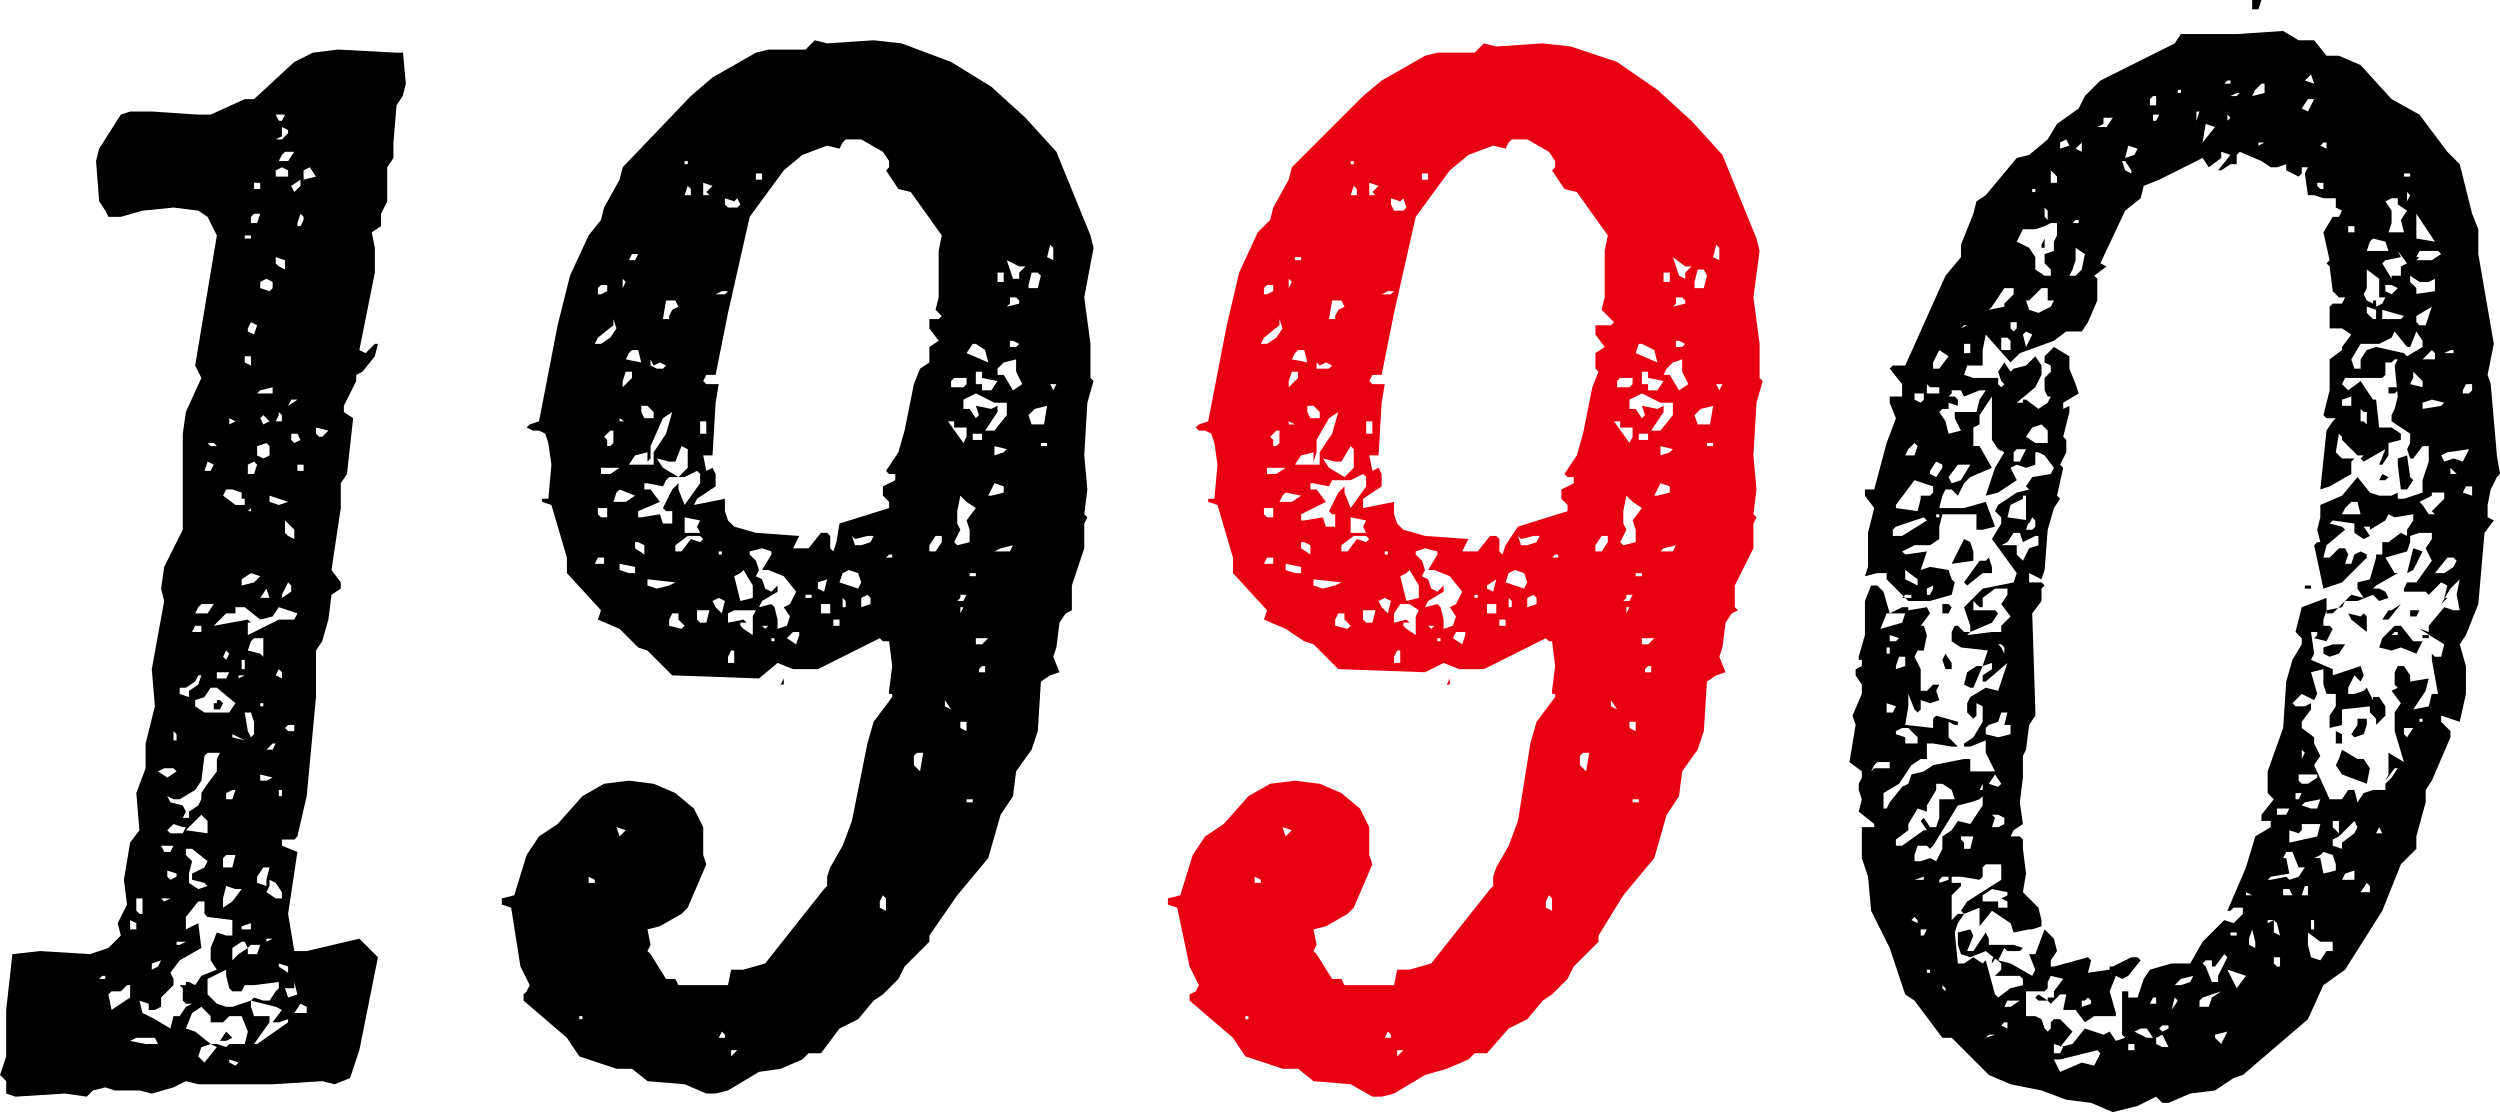
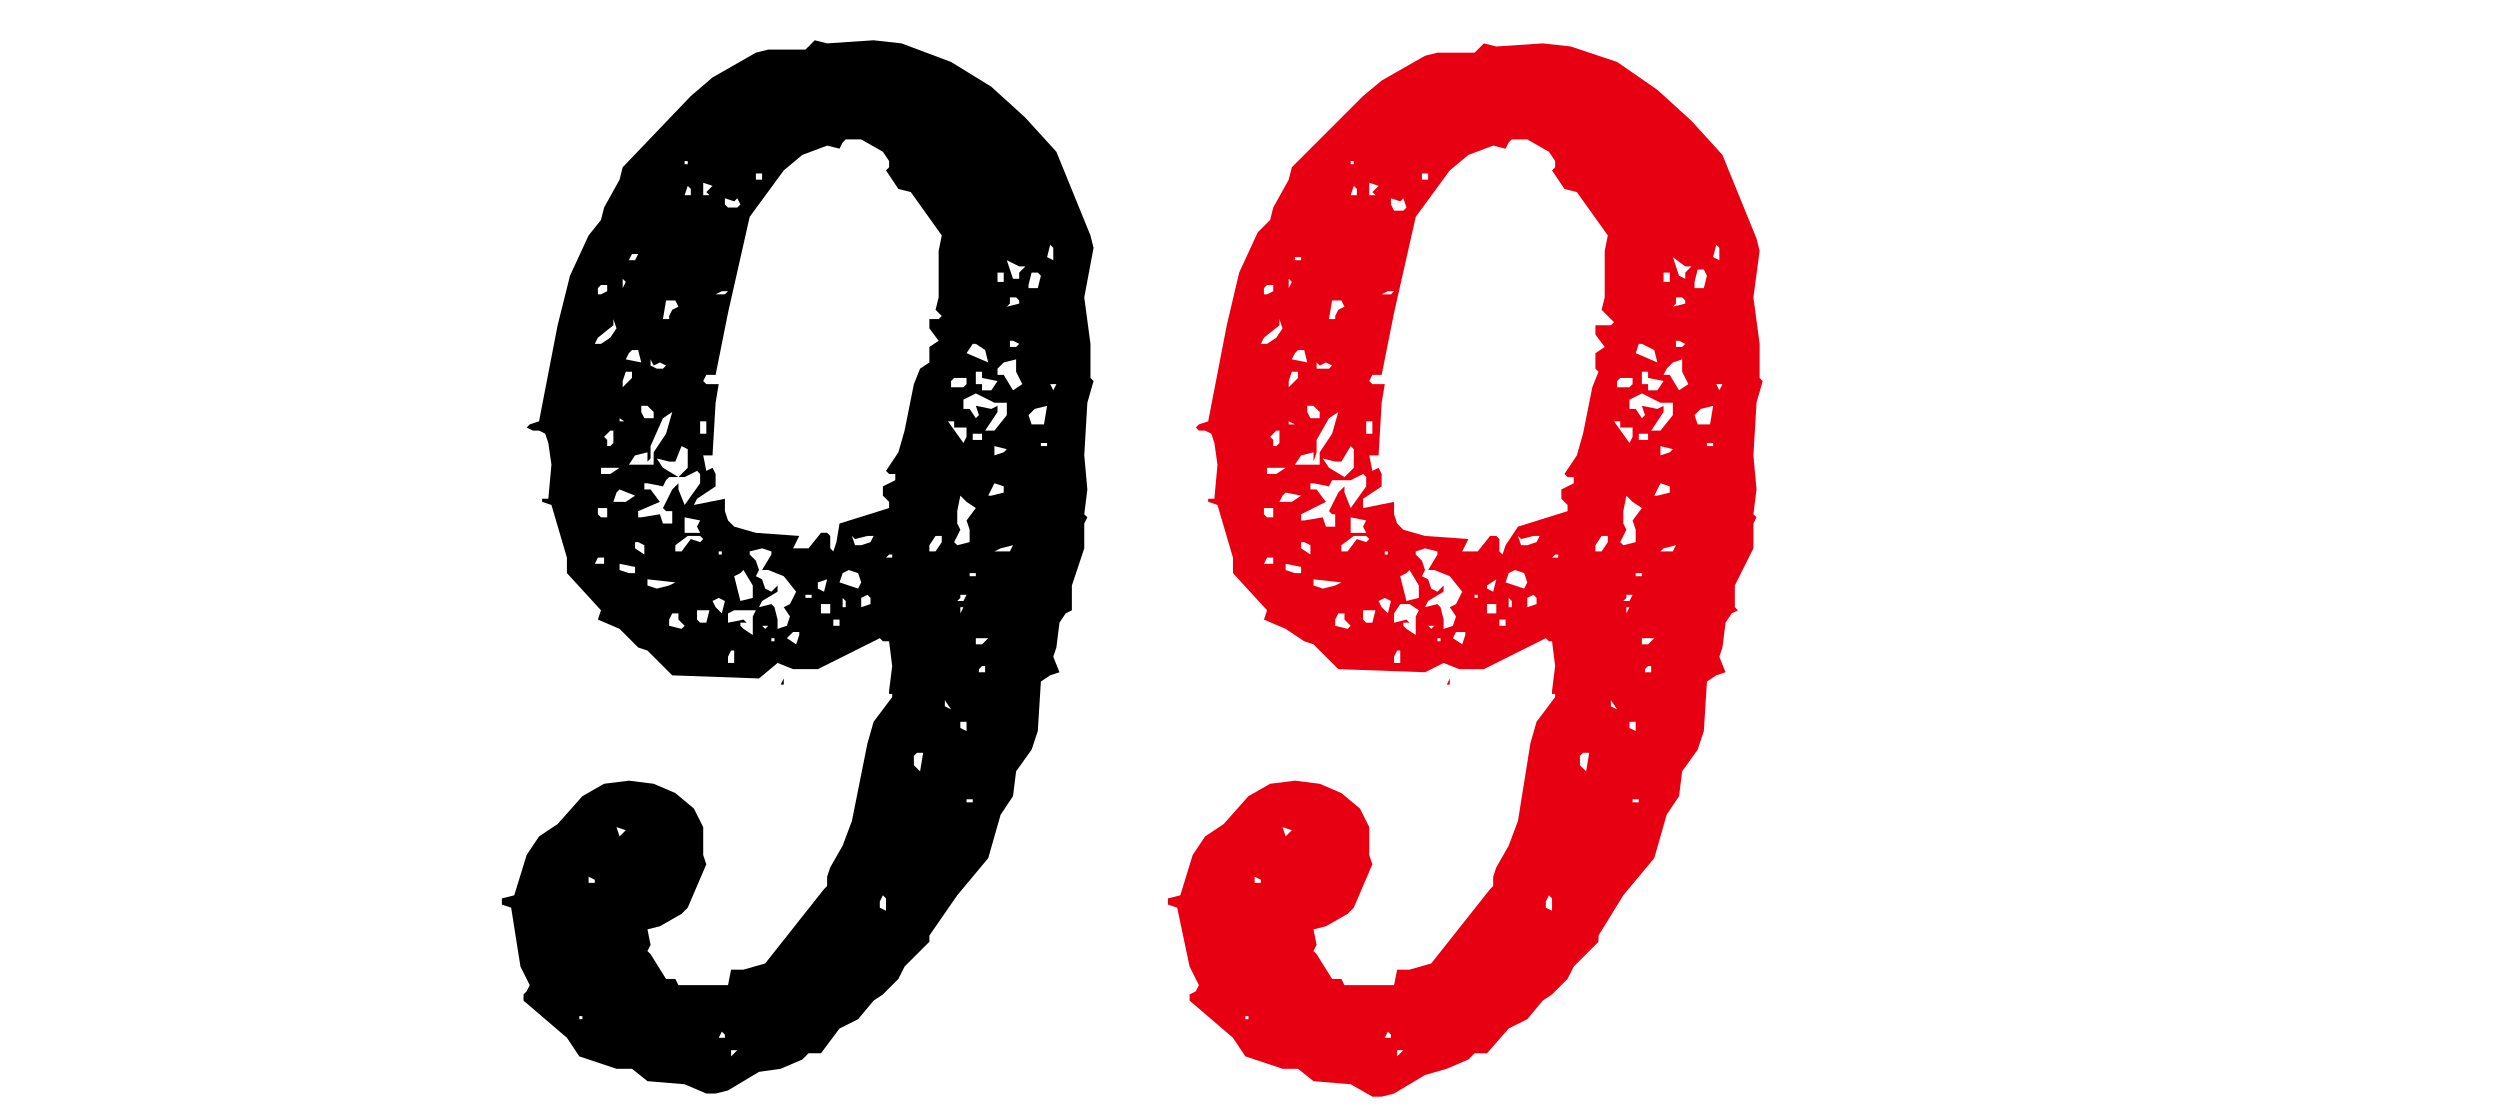
<svg xmlns="http://www.w3.org/2000/svg" version="1.1" id="レイヤー_1" x="0px" y="0px" width="80.7px" height="35.9px" viewBox="0 0 80.7 35.9" style="enable-background:new 0 0 80.7 35.9;" xml:space="preserve">
  <style type="text/css">
	.st0{fill:#E60012;}
</style>
  <g>
-     <path d="M13,1.6l0.1,1.1L13,3.1l-0.2,0.3l-0.1,1.2l0,0.5l-0.2,0.3l0,1.1l-0.2,0.4v0.4L12,7.5L12.1,8v0.8l-0.5,2.5l0.2,0.1l0.3-0.3   l0.1,0l-0.1,0.4L11.7,12l-0.2,0.1v0.2l-0.4,0.8l0,0.2l0.3,0.2l-0.2,1.8L11,15.6l0,0.8l-0.3,2l0.3,0.4v0.2l-0.3,0.2l-0.1,0.8   l-0.2,0.7l-0.2,0.3v1.5l-0.3,3.2L9.6,27l-0.1,0.1l-0.4,0l0,0.2l0.5,0.2l-0.3,2l0.2,1.2l0.4,0l1.7-0.4l0.6,0.6l-0.6,3l-0.3,0.9   l-0.5,0.2l-0.4-0.1l-1.6,0.1l-0.7,0L7.6,35H6.4L6,34.9l-0.4,0.2l-0.7,0.2l-0.4-0.1H3.7l-0.3-0.1L3,35.2l-0.2,0.2l-0.7-0.1l-1.6,0.1   l-0.3-0.1l0-0.4L0,34.7l0.2-0.6v-1.5l0.2-1.8l0.9-0.1l1.6,0.1l0.6-0.2l0.4-0.4l-0.1-0.4l0.3-0.6L4,28.4l0.2-1.2l0.3-0.4l-0.1-1.2   l0.3-0.8L4.7,24l0.3-1.2l-0.1-1.2l0.4-2.2l-0.1-0.4l0.1-0.7l0.6-1.2v-3.1L6,13.3l0.5-1.1l-0.2-0.4l0.5-3L7,7.6L6.7,7L6.4,6.8   L5.6,6.7l-1,0.1L3.9,7l-0.4,0L3.4,6.8L3.2,6.5L3.1,5.2l0.1-0.4l0.7-1.1l0.3-0.1l0.7,0l1.5,0.1l0.4,0l1.1-0.5l0.3,0l1.3-1.2l0.6-0.3   l0.8-0.1l1.9,0.1H13z M3.2,31.6h0.2l0-0.1H3.3L3.2,31.6z M3.6,32l-0.1,0.1l0.1,0.5l0.6-0.4l0-0.4l-0.1,0L3.9,32H3.8L3.6,32z    M4.2,33.6l0.5,0.1l0.4,0l-0.1-0.2l-0.6,0L4.2,33.6z M4.4,30v-0.2l-0.2-0.1l0,0.3L4.4,30z M4.6,29.5l0-0.3L4.6,29l-0.2,0l0,0.4   l0.1,0.1H4.6z M6,30l0.4-0.2l0.1,0.8l-0.7,0.4l-0.3,0.4l0.1,0.2v0.2l-0.4,0.4v0.3l-0.2,0.1H4.8l0-0.2l-0.3-0.1l0.1,0.4L5,32.9   l0.5,0.3l0.1-0.4l0.2,0L6,32.5l0.2-0.1H6l-0.1-0.1l0-0.4l-0.1-0.1H6l0-0.1l0.1,0l0.2,0.1l0.2-0.3L7,31.3L6.8,31v-0.4L7,30.1   l0.3,0.1l0.2,0v-0.5l-0.8-0.1l-0.1-0.1l0-0.4l-0.2,0L6,29.6l0,0.2L6,30z M4.9,31.3l0.2-0.1L5.2,31l-0.3,0.1V31.3z M5.1,24.9   l0.3,0.2l0.3-0.2l-0.1-0.1H5.3L5.1,24.9z M5.2,27.3l0.1,0.2l0.2,0l0.1-0.2l-0.2,0L5.2,27.3z M5.5,29H5.2l0.1,0.1L5.5,29z M5.7,28.3   v-0.1l-0.3-0.1l0,0.2l0.1,0.1L5.7,28.3z M5.4,26.8l0.1,0.1h0.4L6,26.7l-0.1,0l-0.3-0.1L5.4,26.8z M5.4,25.7l0.1,0.2L5.9,26L6,26.2   l-0.1,0.2l0.2,0v-0.2l0.3-0.2l0.1-0.2l0-0.2l0.2-0.3L7,24.9l0-0.4l0.1-0.2l-0.4,0l-0.1,0.1l-0.1,0.8l-0.2,0.3l-0.5,0.3H5.6   L5.4,25.7z M5.6,23.9h0.1l0-0.2l-0.1-0.1L5.6,23.9z M5.8,22.2l0,0.2l0.3,0.1l0-0.2l0.3-0.2l0.1-0.3H6.4L6.3,22L6,22.2L5.8,22.2z    M6,30.4l-0.3,0l0,0.1l0.1,0L6,30.4z M6,26.8l0.7,0.1l0-0.4l-0.2-0.2l-0.3,0.3L6,26.8z M6.1,28.2l0,0.3l0.3,0.2l0.3-0.1l-0.1-0.1   l-0.4-0.1l0-0.2L6.6,28l0.1-0.2l-0.5-0.4H6v0.2l0.2,0.2L6.1,28.2L6.1,28.2z M7,33.7l0.3,0.1l0.1-0.1l0.5,0l0.1-0.4l-0.2-0.5H7.4   l-0.2,0.2l-0.4,0l0-0.2l-0.3-0.3l-0.3,0.2L6,33.2l0.3,0.1l0.5,0.4L7,33.7z M6.2,20.4h0.3v-0.2H6.3L6.2,20.4z M6.3,19.8h0.4l0.2-0.3   l-0.4,0l-0.1,0.1L6.3,19.8z M6.8,22.2l-0.2,0.3l-0.3,0.1l0,0.2l0.3,0.2L6.8,23l0.6,0l0.2-0.3l-0.6-0.5H6.8z M6.6,34.3L7,33.8   l-0.2-0.1l-0.3,0.1l-0.1,0.3L6.6,34.3z M6.6,15.2h0.2L6.9,15l-0.2-0.1L6.6,15.2z M6.7,14.3l0.1,0.1l0.2,0l-0.1-0.1H6.7z M7.5,32.5   l0.6-0.2l0,0.2l0.1,0.3l0.5,0l0,0.2l-0.5,0.7l0.1,0l1-0.7l0-0.1l-0.3,0.1L8.8,33l0.3-0.4l-0.2-0.1l-0.8-0.2l0.1-0.1l0.3,0.1h0.2   L8.9,32l0.1-0.1l0-0.2l-0.8,0.1l-0.3,0l-0.1,0.2l-0.3,0l-0.1-0.1l-0.1-0.4l0-0.2l-0.6,0.3l0,0.5L7,32.4l0.3,0.1L7.5,32.5z    M7.2,19.9l-0.3,0.3L8,20l0.1,0.1l-0.1,0L8,20.5L9,20h0.5l0.1-0.2L9,19.6l-0.2,0.3L8.4,20l-0.5-0.4H7.6l0,0.2H7.3L7.2,19.9z    M7.1,22.6l0.1,0.1l-0.1,0.2l-0.2,0l0-0.2l0.1,0V22.6z M7.4,21.7l-0.4,0l0,0.2h0.3L7.4,21.7z M7.3,15.8L7.2,16l0.4,0.3l0.3,0l0-0.2   l-0.2,0l0.1,0l0-0.2l-0.3-0.1L7.3,15.8z M7.2,28l0.3,0l0.1-0.4H7.3l-0.1,0.1L7.2,28z M7.2,29.3l0.3-0.2l0.3-0.4l-0.2,0l-0.3-0.1   L7.2,29v0.2L7.2,29.3z M7.3,33.3l0.2,0.2l-0.2,0.1l-0.2,0L7.3,33.3z M7.3,21.3l0.1-0.2l-0.1-0.1l-0.1,0.2L7.3,21.3z M7.3,25.8   l0.2,0l0.1-0.3l-0.1,0l-0.2,0.1l0,0.1L7.3,25.8z M8,30.6l-0.1-0.2l-0.1,0l-0.3,0.2l0,0.2L7.5,31l0.2-0.2L8,30.6v0.2l0.3,0l0.1-0.3   l-0.3,0L8,30.6z M7.6,13.6l-0.2-0.1v0.2L7.6,13.6L7.6,13.6z M7.4,34.3l0.2,0.1l0.1-0.1l-0.3-0.1L7.4,34.3z M7.5,23.8l0.4,0.1   l-0.4-0.2V23.8z M7.9,21.8l-0.2,0l0,0.1L7.9,21.8z M7.8,18.9l0.4-0.1l0.2-0.2l-0.3-0.1l-0.3,0.2V18.9z M7.8,21.6h0.1l0-0.3H7.8   l0,0.2V21.6z M7.8,29.9V30L8.1,30l0-0.2L7.8,29.9L7.8,29.9z M8.1,23.8l0.1-0.1l0-0.4l-0.1-0.3H7.9L8,23.6L8.1,23.8z M7.9,7.7h0.2   l0-0.1H7.9V7.7z M8.1,11.8l0-0.3H7.9v0.2L8.1,11.8z M8,15.3h0.2L8.3,15l-0.1-0.1L8,15L8,15.3z M8.2,10.8l0.1-0.3l-0.2-0.1L8,10.6   l0,0.1L8.2,10.8z M8,16.5h0.1l0-0.1H8.1L8,16.5z M8,21l0.4,0.1l0.1,0.1l0-0.6H8.2l-0.1,0.1L8,21z M8.1,7.2l0.2,0l0.1-0.3H8.2L8.1,7   V7.2z M8.2,6.1l0.2,0l0-0.2H8.2L8.2,6.1z M8.3,12.7h0.5v-0.2l-0.4,0.1L8.3,12.7z M8.3,14.6l0,0.1l0.2,0.1l0.2-0.1l0-0.3l-0.1-0.1   l-0.3,0.1L8.3,14.6z M8.3,28.5l0.3,0.1l0-0.2l0.1-0.4H8.5l-0.2,0.3L8.3,28.5z M8.5,13.7l0.2-0.1l-0.2-0.2l-0.1,0.1L8.5,13.7   L8.5,13.7z M8.4,9.3l0.3,0.1l0.1-0.1V9.1L8.6,9L8.4,9.1L8.4,9.3z M8.4,19.3l0.3,0L8.6,19L8.4,19.3z M8.8,25.1L8.4,25l0,0.2h0.2   L8.8,25.1z M8.4,8.5L8.4,8.5l0-0.2L8.4,8.5z M8.4,22.8h0.1v-0.1H8.4V22.8z M8.6,28.8L8.9,29l0.2,0v-0.2l-0.2-0.3l-0.2-0.1l0,0.2   L8.6,28.8z M8.8,30.3l-0.2,0l0,0.1L8.8,30.3z M9.3,16.2l-0.6-0.2v0.2L9,16.3L9.3,16.2L9.3,16.2z M8.6,24.2l0.2,0L8.9,24l-0.1,0   L8.6,24.2z M9.2,3.7H8.9L9,3.9h0.1L9.2,3.7z M9.1,21.9v-0.2L9,21.6l-0.1,0.2L9.1,21.9z M8.9,4.5l0.2,0l0.2-0.2L9.3,4.2L9.1,4.1   l0,0.3L8.9,4.5z M8.9,5.5v0.2h0.4V5.5L9.1,5.4L8.9,5.5z M9.2,8.7V8.4L8.9,8.3v0.2L9,8.6L9.2,8.7z M8.9,13.6h0.2v-0.2L9,13.3v0.1   L8.9,13.6z M9,5.2h0.3l0.2-0.3H9.2L9.1,5L9,5.2z M9.3,31.4l0-0.2l-0.3-0.1L9,31.2L9.3,31.4L9.3,31.4z M9,25.7h0.1v-0.2l-0.1,0   L9,25.7z M9.1,19.3l0.3-0.2l0-0.2l-0.1-0.1l-0.2,0.4V19.3z M9.5,17.4l0-0.3l-0.3-0.3v0.4l0.1,0.1L9.5,17.4z M9.5,23.6v-0.2l-0.2,0   l-0.1,0.1l0.1,0.1L9.5,23.6z M9.5,31.9H9.2l0.1,0.3l0.3-0.1l-0.1-0.4V31.9z M9.3,13.1l0.3-0.2H9.4L9.3,13.1z M9.5,6.2L9.7,6l0-0.2   L9.4,6L9.5,6.2z M9.4,14v0.2l0.1,0.1l0.2-0.1L9.6,14L9.4,14z M9.9,32.7l0-0.2l-0.2-0.1l-0.2,0.3l0,0L9.9,32.7z M9.6,7.3l0.1,0   l0.1-0.2V7L9.7,6.9L9.6,7.2V7.3z M9.6,15l0,0.2l0.2,0l0-0.2H9.6L9.6,15z M10,3.6H9.7H10L10,3.6z M9.8,5.8l0.4-0.1L10,5.4L9.8,5.5   V5.8z M10.6,13.9l-0.4-0.1V14l0.1,0.1l0.1,0L10.6,13.9z" />
    <path d="M34.6,19.7l-0.2,0.1l-0.2,0.3l-0.1,0.8l-0.1,0.3l0.2,0.5l-0.3,0.1L33.6,22l-0.1,1.6l-0.2,0.6l-0.5,0.7l-0.1,0.8l-0.4,0.6   l-0.4,1.4l-1,1.2L30,30.2l0,0.2l-0.8,0.8L29,31.6l-0.5,0.5l-0.3,0.2l-0.5,0.6l-0.6,0.3L26.5,34h-0.4l-0.2,0.2l-0.7,0.3l-0.7,0.1   l-1,0.6l-0.4,0.1l-0.3,0L22.1,35l-1.2-0.1l-0.5-0.4l-0.5,0l-1.2-0.4l-0.4-0.6l-1.4-1.2l0-0.2L17,32l0.1-0.2l-0.3-0.6l-0.3-1.9   l-0.3-0.1l0-0.2l0.4-0.1l0.4-1.3l0.4-0.6l0.6-0.4l0.8-0.9l0.7-0.4l0.8-0.1l0.8,0.1l0.7,0.3l0.6,0.5l0.3,0.6l0,0.9l0.1,0.3l-0.6,1.4   l-0.2,0.2l-0.7,0.4L20.9,30l0.1,0.5l-0.1,0.2l0.1,0.1l0.5,0.8l0.3,0l0.1,0.2h1.6l0.1-0.5h0.4l0.7-0.2l1.9-2.4l0.1-0.1l0-0.3   l0.1-0.3l0.4-0.7l0.3-0.8L28,24l0.2-0.7l0.6-0.8l0-0.1l-0.1,0l0-0.1l0.1-0.8l-0.1-0.8h-0.2l-0.1-0.1l-2,1l-0.8,0l-0.5-0.2l-0.6,0.5   l-2.8-0.1l-0.8-0.8l-0.3-0.1L20,20.3l-0.7-0.3l0.1-0.3l-1.1-1.2V18l-0.5-1.7l-0.3-0.1l0-0.1h0.2l0.1-1.1l-0.1-0.7l-0.1-0.3   l-0.2-0.1l-0.2,0L17,13.8l0.1-0.1l0.3-0.1l0.6-3.1l0.4-1.6l0.6-1.3l0.4-0.5l0.1-0.4l0.5-0.9l0.1-0.4l2.2-2.3L23,2.5l1.4-0.8   l0.4-0.1l1.2,0l0.3-0.3l0.4,0.1l1.5-0.1l0.9,0.1L30.7,2L32,2.8l1.1,1l1,1.1l1.1,2.7l0.1,0.4L35,9.6l0.2,1.5l0,1.1l0.1,0.1l-0.2,0.7   l-0.1,1.7l0.1,1.1l-0.1,0.8l0.1,0.1l-0.1,0.2l0,0.8l-0.4,1.2v0.7L34.6,19.7z M18.6,32.9h0.2l0-0.1h-0.1V32.9z M19,28.5h0.2l0-0.1   l-0.2-0.1L19,28.5z M19.2,11.1l0.2,0l0.3-0.2l0.2-0.3l-0.1-0.3l0,0.2l-0.5,0.4L19.2,11.1z M19.2,18.2l0.3,0l0-0.2l-0.2,0L19.2,18.2   z M19.3,9.3v0.2l0.1,0l0.2-0.1l0-0.2h-0.2L19.3,9.3z M19.6,16.7l0-0.3h-0.3l0,0.2l0.1,0.1L19.6,16.7z M20,15.1l-0.6,0v0.2l0.3,0   L20,15.1L20,15.1z M19.5,14.1l0.1,0.1l0,0.2l0.1,0l0.1-0.1l0-0.4l-0.1,0L19.5,14.1z M19.8,16.2h0.4l0.3-0.2L20,15.8l-0.1,0.1   L19.8,16.2z M20,27l0.2-0.2l-0.3-0.1L20,27L20,27z M20.3,13.7L20,13.5v0.1H20.3L20.3,13.7z M20.5,18.5v-0.2L20,18.2v0.2l0.3,0.1   L20.5,18.5z M20.1,9.3l0.1-0.2L20.1,9V9.3L20.1,9.3z M20.1,12.5l0.3-0.3l0-0.2h-0.2l-0.1,0.3L20.1,12.5z M20.2,11.6l0.5,0.1   l-0.1-0.4h-0.2l-0.1,0.1L20.2,11.6z M20.3,8.4l0.2,0l0.1-0.2h-0.2L20.3,8.4z M20.9,14.9v-0.3l-0.4,0.1l-0.2,0.3l0.8,0l0-0.4   l0.4-0.6l0.2-0.7l-0.3,0.2L21,14.4l0,0.4L20.9,14.9z M21.5,15.5l-0.1,0.2l-0.5-0.1l-0.1,0l0,0.2h0.2l0.3,0.4l-0.7,0.3l0,0.2l0.1,0   l0.6-0.1l0.1,0.3l0.3,0l0-0.4h-0.2l-0.1-0.1l0.3-0.6l0.2-0.2l0,0.2l0.2,0.5l0.5-0.7l0-0.3l-0.1-0.1l-0.4,0.2l-0.5,0L21.5,15.5z    M20.5,17.5l0,0.2l0.3,0.2v-0.3l-0.2-0.1L20.5,17.5z M21.1,13.5l0-0.2l-0.2-0.2l-0.2,0v0.2l0.1,0.2L21.1,13.5z M21.8,18.8   L21.8,18.8l-0.9-0.1v0.2l0.3,0.1l0.4-0.1L21.8,18.8z M21.2,11.9h0.2l0.1-0.1l-0.2-0.1l-0.2,0.1L21,11.6v0.2L21.2,11.9z M21.8,14.9   h-0.2l-0.4-0.1l0.2,0.3l0.5,0.3l0.3-0.3l0-0.6L22,14.4L21.8,14.9L21.8,14.9z M21.5,9.7l-0.1,0.6l0.2,0l0-0.1l0.1-0.2l0.2-0.1   l-0.1-0.2L21.5,9.7z M21.6,20.2l0.4,0.1l0.1-0.1L21.9,20l0-0.2h-0.2L21.6,20L21.6,20.2z M22.2,17.3l-0.4,0.3l0,0.2H22l0.3-0.4   l0.3,0.1l0.1-0.1l-0.1-0.1l-0.3,0H22.2z M22.1,5.3h0.1V5.2h-0.1V5.3z M22.1,6.3h0.2V6.1L22.2,6L22.1,6.3z M22.1,16.9l0,0.3h0.5   L22.5,17l0.1-0.2l-0.5-0.1L22.1,16.9z M22.4,19L22.4,19L22.4,19v-0.1V19z M27.1,4.8l-0.4-0.1L25.9,5l-0.6,0.5l-1.1,1.5l-0.7,3.1   l-0.4,2l-0.3,0l-0.1,0.2l0.1,0.1h0.4L23.1,13L23,14.7h-0.3l0.1,0.5l0.2-0.1l0.1,0.2l0,0.4l-0.6,0.4l-0.1,0.2l1-0.2v0.4l0.1,0.3   l0.2,0.2l0.7,0.2l1.4,0.1l-0.2,0.4h0.5l0.4-0.5l0.2,0l0.1,0.1l0,0.4l0.1,0.1l0.1-0.3l0.1-0.6l1.6-0.5l0-0.2l-0.2-0.2l0-0.3l0.4-0.2   l0-0.2l-0.2,0l-0.1-0.1l0.4-0.6l0.2-0.7l0.3-1.5l0.2-0.5L30,11.7l0-0.5l0.3-0.2l-0.3-0.4l0-0.3h0.3l0.1-0.1L30.2,10l0.1-0.4l0-1.5   l0.1-0.5l-1-1.4L29,6.1l-0.4-0.6l0.1-0.1V5.2l-0.2-0.3l-0.7-0.4l-0.5,0l-0.1,0.1L27.1,4.8z M22.8,20.1l0.1-0.4l-0.4,0l0,0.3   l0.1,0.1H22.8z M22.8,14v-0.4h-0.2l0,0.4H22.8z M22.7,6.3l0.2,0l-0.1-0.1L23,6l-0.3-0.1l0,0.2V6.3z M23.3,19.8l0.1-0.4l-0.2-0.1   L23,19.4l0.1,0.2L23.3,19.8z M23.1,9.5h0.3l0.1-0.1h-0.2L23.1,9.5z M23.2,17.9h0.1l0-0.1h-0.1L23.2,17.9z M23.2,33.5l0.2,0l0-0.1   l-0.1-0.1L23.2,33.5z M23.8,6.4l-0.1,0.1l-0.3-0.1l0,0.2l0.1,0.1l0.3,0l0.1-0.1L23.8,6.4z M23.7,21.4V21l-0.1,0l-0.1,0.2l0,0.2   L23.7,21.4z M23.5,19.8l0,0.3L24,20l0.1,0.1l-0.2,0l0,0.1l0.1,0.1l0.3,0.2v-0.6l0.1-0.2L24,19.7l-0.3,0L23.5,19.8z M23.6,34.1   l0.2-0.2l-0.2,0L23.6,34.1L23.6,34.1z M23.7,18.6l0.2,0.8l0.4-0.1l0-0.4L24,18.4l-0.1,0.1L23.7,18.6z M24.2,17.8l0,0.1l0.2,0.2   l0.1,0.3l-0.1,0.2l0.2,0.1l0.1,0.3l0.2,0.1l0.2-0.2l0,0.2l-0.5,0.3l-0.1,0.2l0.4-0.1l0.1,0.1L25.1,20l0,0.3l0.3-0.1l0.1-0.3   l-0.2-0.3l0.2-0.1l0.2-0.4l-0.4-0.5l-0.5-0.2l-0.2,0l0.3-0.5l0-0.1l-0.3-0.1L24.2,17.8z M24.6,5.8V5.6h-0.2v0.2H24.6z M24.8,20.2   l-0.2,0l0.1,0.1L24.8,20.2z M24.9,20.7H25v-0.1h-0.1V20.7z M25.3,21.9L25.3,21.9l0,0.2h-0.1L25.3,21.9z M25.4,20.6l0.3,0.2l0.1-0.3   l0-0.1l-0.2,0l-0.1,0.1L25.4,20.6z M26,19.3h0.2l0-0.1H26V19.3z M26.4,19l0.2,0.1l0.1-0.4l-0.3,0.1L26.4,19z M26.8,19.8l0-0.3h-0.3   l0,0.3H26.8z M26.9,20.2h0.2V20l-0.2,0L26.9,20.2z M27.1,18.8l0.6,0.2l0.1-0.2l-0.1-0.3l-0.3-0.1l-0.2,0.1L27.1,18.8z M27.1,19.6   h0.2l0-0.2l-0.1-0.1l0,0.2V19.6z M27.5,17.3l0.1,0.3l0.2,0l0.3-0.1l0.1-0.2l-0.2,0l-0.4,0.1L27.5,17.3z M27.8,19.6l0.3-0.1v-0.2   L28,19.2l-0.2,0.1V19.6z M28.6,29.4l0-0.4l-0.1-0.1l-0.1,0.2l0,0.2L28.6,29.4z M28.6,18l0.2,0v-0.1l-0.1,0L28.6,18z M29.5,24.7   l0.2,0.2l0.1-0.6l-0.2,0l-0.1,0.1L29.5,24.7z M30,17.8l0.2,0l0.2-0.3l0-0.2h-0.2L30,17.6V17.8z M30.7,22.9l-0.2-0.3l0,0.2   L30.7,22.9z M30.6,13.6l0.5,0.7l0.1-0.2l0-0.3h-0.4l0-0.2L30.6,13.6L30.6,13.6z M30.7,12.5l0.4,0l0.1-0.1l0-0.2l-0.4,0l-0.1,0.1   L30.7,12.5z M31,17.1l-0.2,0.4l0.1,0.1l0.4-0.1l0-0.4l-0.1-0.3l0.3-0.4l-0.3-0.2L31,16l-0.1,0.5l0,0.4L31,17.1z M31,19.8l0.1-0.2   h-0.1L31,19.8L31,19.8z M30.9,19.4l0.2,0l0.1-0.2H31l0,0.1L30.9,19.4z M31.2,23.6l0-0.3H31l0,0.2L31.2,23.6z M31.5,13.5l0.1-0.1   l-0.1-0.3l0.5,0.1l0.2-0.1l0,0.2l-0.4,0.6l0.3,0l0.4-0.5L32.5,13l-0.4,0l-0.6-0.3l-0.4,0.2l0,0.3l0.2,0L31.5,13.5L31.5,13.5z    M31.2,25.9h0.2l0-0.1h-0.2L31.2,25.9z M31.2,11.4l0.7,0.3l-0.1-0.4l-0.3-0.2l-0.1,0L31.2,11.4z M31.3,18.6h0.2l0-0.1h-0.2V18.6z    M31.7,14.2l0-0.2l-0.3,0l0,0.2L31.7,14.2z M31.5,12.4l0.2,0l0,0.2h0.3l0.2-0.3l-0.5-0.1l0-0.2h-0.2l0,0.2L31.5,12.4z M31.5,20.6   l0,0.2l0.2,0l0.2-0.2l-0.2,0L31.5,20.6z M31.6,21.7h0.2l0-0.2l-0.1,0l-0.1,0.1V21.7z M31.7,15L31.7,15L31.7,15v-0.1V15z M31.9,16   l0.1,0l0.4-0.1v-0.2l-0.3-0.1L32,15.8L31.9,16z M32.1,14.7L32.1,14.7l0.3-0.1l0.1-0.1l-0.4-0.1l0,0.2L32.1,14.7z M32.1,17.8h0.5   l0.1-0.2l-0.4,0.1L32.1,17.8z M32.4,9.1l0-0.3h-0.2v0.3H32.4z M32.2,12.1l0.2,0l0.3,0.5l0.3-0.2L32.8,12l0-0.4l-0.4,0.1l-0.2,0.2   L32.2,12.1z M32.9,9l0-0.2l0.2-0.2l-0.2,0l-0.4-0.2l0.2,0.6L32.9,9z M32.5,9.9l0.4-0.1l0-0.1l-0.1-0.1h-0.2v0.2L32.5,9.9z    M32.6,11.1v0.1l0.2,0l0.1-0.1l-0.2-0.1H32.6z M33.2,9.3h0.3l0.1-0.4l-0.1-0.1h-0.2l-0.1,0.4L33.2,9.3z M33.2,13.4l0.1,0.3l0.4,0   l0.1-0.6l-0.4,0.1L33.2,13.4z M33.6,14.4h0.2v-0.1h-0.2V14.4z M34,8.4l0-0.4l-0.1-0.1l-0.1,0.4L34,8.4z M34,12.6l0.1-0.2l-0.2,0   L34,12.6L34,12.6z" />
    <path class="st0" d="M56.1,19.7l-0.2,0.1l-0.2,0.3l-0.1,0.8l-0.1,0.3l0.2,0.5l-0.3,0.1L55.1,22L55,23.6l-0.2,0.6l-0.5,0.7l-0.1,0.8   l-0.4,0.6l-0.4,1.4l-1,1.2l-0.8,1.3l0,0.2l-0.8,0.8l-0.2,0.4l-0.5,0.5l-0.3,0.2l-0.5,0.6l-0.6,0.3L48,34h-0.4l-0.2,0.2l-0.7,0.3   L46,34.7l-1,0.6l-0.4,0.1l-0.3,0L43.6,35l-1.2-0.1l-0.5-0.4l-0.5,0l-1.2-0.4l-0.4-0.6l-1.4-1.2l0-0.2l0.2-0.1l0.1-0.2l-0.3-0.6   L38,29.3l-0.3-0.1l0-0.2l0.4-0.1l0.4-1.3l0.4-0.6l0.6-0.4l0.8-0.9l0.7-0.4l0.8-0.1l0.8,0.1l0.7,0.3l0.6,0.5l0.3,0.6l0,0.9l0.1,0.3   l-0.6,1.4l-0.2,0.2l-0.7,0.4L42.4,30l0.1,0.5l-0.1,0.2l0.1,0.1l0.5,0.8l0.3,0l0.1,0.2h1.6l0.1-0.5h0.4l0.7-0.2l1.9-2.4l0.1-0.1   l0-0.3l0.1-0.3l0.4-0.7l0.3-0.8l0.4-2.5l0.2-0.7l0.6-0.8l0-0.1l-0.1,0l0-0.1l0.1-0.8l-0.1-0.8H50l-0.1-0.1l-2,1l-0.8,0l-0.5-0.2   L46,21.7l-2.8-0.1l-0.8-0.8l-0.3-0.1l-0.6-0.4l-0.7-0.3l0.1-0.3l-1.1-1.2V18l-0.5-1.7L39,16.2l0-0.1h0.2l0.1-1.1l-0.1-0.7l-0.1-0.3   l-0.2-0.1l-0.2,0l-0.1-0.1l0.1-0.1l0.3-0.1l0.6-3.1L40,8.8l0.6-1.3L41,7.1l0.1-0.4l0.5-0.9l0.1-0.4L44,3.1l0.6-0.5l1.4-0.8l0.4-0.1   l1.2,0l0.3-0.3l0.4,0.1l1.5-0.1l0.9,0.1L52.2,2l1.3,0.9l1.1,1l1,1.1l1.1,2.7l0.1,0.4l-0.2,1.5l0.2,1.5l0,1.1l0.1,0.1l-0.2,0.7   l-0.1,1.7l0.1,1.1l-0.1,0.8l0.1,0.1l-0.1,0.2l0,0.8L56,18.9v0.7L56.1,19.7z M40.1,32.9h0.2l0-0.1h-0.1V32.9z M40.5,28.5h0.2l0-0.1   l-0.2-0.1L40.5,28.5z M40.7,11.1l0.2,0l0.3-0.2l0.2-0.3l-0.1-0.3l0,0.2l-0.5,0.4L40.7,11.1z M40.8,18.2l0.3,0l0-0.2l-0.2,0   L40.8,18.2z M40.8,9.3v0.2l0.1,0l0.2-0.1l0-0.2h-0.2L40.8,9.3z M41.1,16.7l0-0.3h-0.3l0,0.2l0.1,0.1L41.1,16.7z M41.5,15.1l-0.6,0   v0.2l0.3,0L41.5,15.1L41.5,15.1z M41,14.1l0.1,0.1l0,0.2l0.1,0l0.1-0.1l0-0.4l-0.1,0L41,14.1z M41.3,16.2h0.4L42,16l-0.5-0.1   l-0.1,0.1L41.3,16.2z M41.5,27l0.2-0.2l-0.3-0.1L41.5,27L41.5,27z M41.8,13.7l-0.2-0.1v0.1H41.8L41.8,13.7z M42,18.5v-0.2l-0.5-0.1   v0.2l0.3,0.1L42,18.5z M41.6,9.3l0.1-0.2L41.6,9V9.3L41.6,9.3z M41.6,12.5l0.3-0.3l0-0.2h-0.2l-0.1,0.3L41.6,12.5z M41.7,11.6   l0.5,0.1l-0.1-0.4h-0.2l-0.1,0.1L41.7,11.6z M41.8,8.4l0.2,0L42,8.3h-0.2L41.8,8.4z M42.4,14.9v-0.3L42,14.7l-0.2,0.3l0.8,0l0-0.4   l0.4-0.6l0.2-0.7l-0.3,0.2l-0.4,0.7l0,0.4L42.4,14.9z M43,15.5l-0.1,0.2l-0.5-0.1l-0.1,0l0,0.2h0.2l0.3,0.4L42,16.6l0,0.2l0.1,0   l0.6-0.1l0.1,0.3l0.3,0l0-0.4H43l-0.1-0.1l0.3-0.6l0.2-0.2l0,0.2l0.2,0.5l0.5-0.7l0-0.3l-0.1-0.1l-0.4,0.2l-0.5,0L43,15.5z    M42,17.5l0,0.2l0.3,0.2v-0.3l-0.2-0.1L42,17.5z M42.6,13.5l0-0.2l-0.2-0.2l-0.2,0v0.2l0.1,0.2L42.6,13.5z M43.3,18.8L43.3,18.8   l-0.9-0.1v0.2l0.3,0.1l0.4-0.1L43.3,18.8z M42.7,11.9h0.2l0.1-0.1l-0.2-0.1l-0.2,0.1l-0.1-0.1v0.2L42.7,11.9z M43.3,14.9h-0.2   l-0.4-0.1l0.2,0.3l0.5,0.3l0.3-0.3l0-0.6l-0.1-0.1L43.3,14.9L43.3,14.9z M43,9.7l-0.1,0.6l0.2,0l0-0.1l0.1-0.2l0.2-0.1l-0.1-0.2   L43,9.7z M43.1,20.2l0.4,0.1l0.1-0.1L43.4,20l0-0.2h-0.2L43.1,20L43.1,20.2z M43.7,17.3l-0.4,0.3l0,0.2h0.2l0.3-0.4l0.3,0.1   l0.1-0.1l-0.1-0.1l-0.3,0H43.7z M43.6,5.3h0.1V5.2h-0.1V5.3z M43.6,6.3h0.2V6.1L43.7,6L43.6,6.3z M43.6,16.9l0,0.3h0.5L44,17   l0.1-0.2l-0.5-0.1L43.6,16.9z M43.9,19L43.9,19L43.9,19v-0.1V19z M48.6,4.8l-0.4-0.1L47.4,5l-0.6,0.5l-1.1,1.5L45,10.1l-0.4,2   l-0.3,0l-0.1,0.2l0.1,0.1h0.4L44.6,13l-0.1,1.7h-0.3l0.1,0.5l0.2-0.1l0.1,0.2l0,0.4l-0.6,0.4L44,16.4l1-0.2v0.4l0.1,0.3l0.2,0.2   l0.7,0.2l1.4,0.1l-0.2,0.4h0.5l0.4-0.5l0.2,0l0.1,0.1l0,0.4l0.1,0.1l0.1-0.3L49,17l1.6-0.5l0-0.2l-0.2-0.2l0-0.3l0.4-0.2l0-0.2   l-0.2,0l-0.1-0.1l0.4-0.6l0.2-0.7l0.3-1.5l0.2-0.5l-0.1-0.1l0-0.5l0.3-0.2l-0.3-0.4l0-0.3H52l0.1-0.1L51.7,10l0.1-0.4l0-1.5   l0.1-0.5l-1-1.4l-0.4-0.1l-0.4-0.6l0.1-0.1V5.2l-0.2-0.3l-0.7-0.4l-0.5,0l-0.1,0.1L48.6,4.8z M44.3,20.1l0.1-0.4l-0.4,0l0,0.3   l0.1,0.1H44.3z M44.3,14v-0.4h-0.2l0,0.4H44.3z M44.2,6.3l0.2,0l-0.1-0.1L44.5,6l-0.3-0.1l0,0.2V6.3z M44.8,19.8l0.1-0.4l-0.2-0.1   l-0.2,0.1l0.1,0.2L44.8,19.8z M44.6,9.5h0.3L45,9.4h-0.2L44.6,9.5z M44.7,17.9h0.1l0-0.1h-0.1L44.7,17.9z M44.7,33.5l0.2,0l0-0.1   l-0.1-0.1L44.7,33.5z M45.3,6.4l-0.1,0.1l-0.3-0.1l0,0.2L45,6.8l0.3,0l0.1-0.1L45.3,6.4z M45.2,21.4V21l-0.1,0l-0.1,0.2l0,0.2   L45.2,21.4z M45,19.8l0,0.3l0.4-0.1l0.1,0.1l-0.2,0l0,0.1l0.1,0.1l0.3,0.2v-0.6l0.1-0.2l-0.3-0.2l-0.3,0L45,19.8z M45.1,34.1   l0.2-0.2l-0.2,0L45.1,34.1L45.1,34.1z M45.2,18.6l0.2,0.8l0.4-0.1l0-0.4l-0.3-0.5l-0.1,0.1L45.2,18.6z M45.7,17.8l0,0.1l0.2,0.2   l0.1,0.3l-0.1,0.2l0.2,0.1l0.1,0.3l0.2,0.1l0.2-0.2l0,0.2l-0.5,0.3l-0.1,0.2l0.4-0.1l0.1,0.1L46.6,20l0,0.3l0.3-0.1l0.1-0.3   l-0.2-0.3l0.2-0.1l0.2-0.4l-0.4-0.5l-0.5-0.2l-0.2,0l0.3-0.5l0-0.1L46,17.7L45.7,17.8z M46.1,5.8V5.6h-0.2v0.2H46.1z M46.3,20.2   l-0.2,0l0.1,0.1L46.3,20.2z M46.4,20.7h0.1v-0.1h-0.1V20.7z M46.8,21.9L46.8,21.9l0,0.2h-0.1L46.8,21.9z M46.9,20.6l0.3,0.2   l0.1-0.3l0-0.1l-0.2,0L47,20.4L46.9,20.6z M47.5,19.3h0.2l0-0.1h-0.1V19.3z M48,19l0.2,0.1l0.1-0.4L48,18.9L48,19z M48.3,19.8   l0-0.3h-0.3l0,0.3H48.3z M48.4,20.2h0.2V20l-0.2,0L48.4,20.2z M48.6,18.8l0.6,0.2l0.1-0.2l-0.1-0.3l-0.3-0.1l-0.2,0.1L48.6,18.8z    M48.6,19.6h0.2l0-0.2l-0.1-0.1l0,0.2V19.6z M49,17.3l0.1,0.3l0.2,0l0.3-0.1l0.1-0.2l-0.2,0l-0.4,0.1L49,17.3z M49.3,19.6l0.3-0.1   v-0.2l-0.1-0.1l-0.2,0.1V19.6z M50.1,29.4l0-0.4L50,28.9l-0.1,0.2l0,0.2L50.1,29.4z M50.1,18l0.2,0v-0.1l-0.1,0L50.1,18z M51,24.7   l0.2,0.2l0.1-0.6l-0.2,0l-0.1,0.1L51,24.7z M51.5,17.8l0.2,0l0.2-0.3l0-0.2h-0.2l-0.2,0.3V17.8z M52.2,22.9L52,22.6l0,0.2   L52.2,22.9z M52.1,13.6l0.5,0.7l0.1-0.2l0-0.3h-0.4l0-0.2L52.1,13.6L52.1,13.6z M52.2,12.5l0.4,0l0.1-0.1l0-0.2l-0.4,0l-0.1,0.1   L52.2,12.5z M52.5,17.1l-0.2,0.4l0.1,0.1l0.4-0.1l0-0.4l-0.1-0.3l0.3-0.4l-0.3-0.2L52.5,16l-0.1,0.5l0,0.4L52.5,17.1z M52.5,19.8   l0.1-0.2h-0.1L52.5,19.8L52.5,19.8z M52.4,19.4l0.2,0l0.1-0.2h-0.2l0,0.1L52.4,19.4z M52.8,23.6l0-0.3h-0.2l0,0.2L52.8,23.6z    M53,13.5l0.1-0.1L53,13.1l0.5,0.1l0.2-0.1l0,0.2l-0.4,0.6l0.3,0l0.4-0.5L54,13l-0.4,0L53,12.7l-0.4,0.2l0,0.3l0.2,0L53,13.5   L53,13.5z M52.7,25.9h0.2l0-0.1h-0.2L52.7,25.9z M52.8,11.4l0.7,0.3l-0.1-0.4L53,11.1l-0.1,0L52.8,11.4z M52.8,18.6H53l0-0.1h-0.2   V18.6z M53.2,14.2l0-0.2l-0.3,0l0,0.2L53.2,14.2z M53,12.4l0.2,0l0,0.2h0.3l0.2-0.3l-0.5-0.1l0-0.2H53l0,0.2L53,12.4z M53,20.6   l0,0.2l0.2,0l0.2-0.2l-0.2,0L53,20.6z M53.1,21.7h0.2l0-0.2l-0.1,0l-0.1,0.1V21.7z M53.2,15L53.2,15L53.2,15v-0.1V15z M53.4,16   l0.1,0l0.4-0.1v-0.2l-0.3-0.1l-0.1,0.2L53.4,16z M53.6,14.7L53.6,14.7l0.3-0.1l0.1-0.1l-0.4-0.1l0,0.2L53.6,14.7z M53.6,17.8H54   l0.1-0.2l-0.4,0.1L53.6,17.8z M53.9,9.1l0-0.3h-0.2v0.3H53.9z M53.7,12.1l0.2,0l0.3,0.5l0.3-0.2L54.3,12l0-0.4L54,11.7l-0.2,0.2   L53.7,12.1z M54.4,9l0-0.2l0.2-0.2l-0.2,0L54,8.3l0.2,0.6L54.4,9z M54,9.9l0.4-0.1l0-0.1l-0.1-0.1h-0.2v0.2L54,9.9z M54.1,11.1v0.1   l0.2,0l0.1-0.1l-0.2-0.1H54.1z M54.7,9.3H55l0.1-0.4L55,8.7h-0.2l-0.1,0.4L54.7,9.3z M54.7,13.4l0.1,0.3l0.4,0l0.1-0.6l-0.4,0.1   L54.7,13.4z M55.1,14.4h0.2v-0.1h-0.2V14.4z M55.5,8.4l0-0.4l-0.1-0.1l-0.1,0.4L55.5,8.4z M55.5,12.6l0.1-0.2l-0.2,0L55.5,12.6   L55.5,12.6z" />
-     <path d="M80.5,16.8l-0.3,0.4L80,19.5l-0.4,1l-0.2,0.3l0.2,0.7v0.9l-0.2,0.9l-0.6-0.2v0.2l0.3,0.3l0,0.2l-0.6,1.4l-0.2,0.3v0.4   L78,27v0.4l-0.5,0.5l-0.6,1.5l-1.2,1.9l-0.7,0.5l-0.5,1.1l-2.1,1.8l-0.3,0.1l-0.6,0.4l-0.8,0.1L70,35.6l-0.2,0l-0.2-0.2L69,35.7   l-0.8,0.2l-0.7-0.3l-0.8-0.1l-0.8-0.3L64.9,35l-0.7-0.3l-1.2-1.2h-0.3l-0.9-1.2l-0.3-0.2l-0.5-1.5l-0.6-1.2l-0.1-1.1l-0.2-0.6l0-1   h0.4l0-0.1L60,26.2l0.1-0.4L60,25.5v-0.2l0.1-0.2v-0.2l-0.4-0.3l0.2-1.2l-0.1-0.3l0.3-0.7l0-0.3l-0.2-0.3v-0.2l0.2-0.1l0-0.2   l-0.1,0l0-0.1l0.2-0.7l0-1.1l0.2-0.5l0.2,0l0.2,0.2l0.2,0.7l0.4-0.2h0.2l0-0.2L61.2,19l-0.3-0.3l0-0.2l-0.3,0l-0.4,0.1l0.1-0.3   l0-1.1l0.2-0.8L60.2,16v-0.2l0.3,0l0.4-1.5l0.3-0.8l-0.2-0.5v-0.2l0.4,0l0-0.4l-0.4-0.5l0.1-0.1h0.4l1.3-2.9l0.5-0.6l0-0.4l0.4-1   l0.1-0.4l0.3-0.2l1-1.2l0.4-0.1l0.6-0.5l0.3-0.5l0.7-0.5l0.2-0.4l0.5-0.5l2.4-1.2l0.2-0.3l1.8,0L73.7,1l0.5,0.3h0.5l0.4,0.5l0.4,0   l0.7,0.3l1,1.1l0.9,0.5l0.9,1.2l0.4,0.4l0.4,1.6l0.2,0.5l0,0.8l0.5,2.9l-0.2,1l0.1,0.3l0.2,2.3l0.1,0.6l-0.1,0.1l-0.2,0.4l-0.1,0.5   l0,0.4L80.5,16.8L80.5,16.8z M60.4,24.9l0.1-0.1H61l0-0.2h-0.4l-0.1,0.1L60.4,24.9z M60.9,19.8l-0.2,0.5l0.7-0.2l0.1-0.3l-0.3,0   H60.9z M63.9,13.7l-0.2,0.1l0,0.6l0.2,0l0.4,0.7l-0.7,0.3l-0.2,0.2L63.2,16l-0.2-0.2l-0.2,0l-0.1,0.2l-0.1,0.4l0.8,0l0.7-0.2   l0.3,0.8L64,17.1l-0.2,0v-0.5h-1.1L62.6,17v0.4l-0.3,0.2h-0.5l-0.4,0.2l0.1,0.1l0.7-0.1L62,18.4l0.3-0.1l0.6,0.1l0.1,0.3l0.1,0.1   L63,19.2l-0.7,0.2l-0.7,0l0,0.3l0.6-0.1l0.1,0.2l-0.3,0.4l0.1,0l0.1,0.3l-0.1,0.5l-0.2,0l-0.1,0.2l0.2,0.4L62,22.3h0.2l0.2-0.2h0.2   l-0.1,0.2l0.1,0.3l-0.3,0.1L62,22.6l0,0.3l-0.1,0.1l-0.1-0.1l-0.2-0.5v0.4l-0.1,0.6l0.9,0.1l0-0.3l0.1-0.1l0.7,0.2l0,0.1l-0.1,0   l-0.2-0.1l0,0.5l0.3,0.3l-0.2,0L62.4,24l-0.2,0l0,0.5l-0.2,0l-0.3,0.2l-0.4,0.6l-0.5,0.3l0,0.5h0.1l0.1-0.2l0.4-0.5l0.2-0.1   l0.1-0.3l0.4-0.1l0.3-0.2l1-0.2l0.2,0l0,0.4h0.8l-0.3-0.6l0-0.4l-0.5,0.2h-0.2L63.4,24l0.3-0.2l0.3-0.5L64,22.8l-0.2-0.1l0,0.4   l-0.1,0.1L63.5,23l0-0.3l0.1-0.2l0.5-0.3l0.4,0.1l0.3-0.9L64.1,22H64l0-0.2l0.3-0.2v-0.2l-0.3,0.1l-0.3,0.7l-0.1,0l-0.2-0.1   l0.1-0.4l0.3-0.2l0.2,0l0.2-0.6l0-0.1l0,0.2l-0.9-0.1l-0.3-0.2l0-0.3l0.1-0.2l0.1,0l0.2,0.2h0.2l0-0.2l-0.2-0.6l0.6-0.6l1-0.2   l0.1-0.3l-0.8-1.1l0.3-0.5v-0.2l-0.2-0.2l0.1-0.2l0.6-0.4l0.4-0.1l-0.1-0.1l0.2-0.3l0.6-0.1l0.1-0.2L66,14.7l-0.2-0.1l-0.3,0h0.2   l0,0.4l-0.3,0.1L65.1,15l-0.2,0.1l0.2,0.4l-0.6,0.4L64.1,16l0.3-0.9l0.3-0.5l-0.2-0.1l-0.2-0.3l0-1.4l-0.4,0.6L63.9,13.7z    M60.8,21.1H61v-0.2h-0.1V21.1z M61.2,22.8l-0.3-0.1V23l0.2,0L61.2,22.8z M61,20.7h0.2l0.1-0.1l-0.3-0.1l0,0.1V20.7z M61.1,17.1   l0,0.2l0.3,0l0.8-0.5l-0.1-0.1L61.2,17L61.1,17.1z M62.2,26.2l-0.3-0.1l-0.3,0.5v0.2l-0.4,0.3l0,0.2l0.2,0l0.7-0.5l0.1,0L62,26.5   l0.1-0.1l0.2,0.3l0.2,0l0.1-0.3v-0.6l0.5,0l-0.1-0.3l-0.3-0.2l-0.2,0v0.2L62.2,26L62.2,26.2z M61.2,16.4L61.2,16.4l0.7,0.1l0.1-0.4   L62,16l0.3,0l0.1-0.1l0-0.2l-0.6-0.2l-0.6,0.8L61.2,16.4z M61.2,21.6l0.3-0.1l0-0.3l-0.2,0l-0.1,0.3L61.2,21.6z M61.2,23.6l0,0.1   l0.3,0.1v0.2h0.4l0-0.2l-0.3-0.3l-0.2,0L61.2,23.6z M61.7,19.3v-0.1h-0.2l-0.1,0.1l0.1,0H61.7z M61.9,18.9v-0.2l-0.4-0.3v0.3   L61.9,18.9z M61.5,14.7h0.3l0.1-0.3l-0.1-0.1l-0.2,0.2L61.5,14.7z M62.1,12.9L62.1,12.9l0-0.2h-0.3l0,0.2L62,13L62.1,12.9z    M62.1,28.4v-0.1l-0.3,0.1l0.1,0H62.1z M61.9,29.8l0-0.1l-0.1-0.1l-0.1,0.1L61.9,29.8z M63.6,25.9l-0.4,0.1l-0.8,1.3l-0.1,0.1   l-0.1-0.1l-0.3,0l-0.1,0.3l0,0.2h0.2l0.3-0.1l0.2,0.1l0.2-0.4v-0.4l0.3-0.2l0.2-0.3l0.4,0.1L64,26l0-0.3l-0.1,0.1L63.6,25.9z    M62,30.2l0.1,0l0.1-0.2H62L62,30.2z M62.2,12.4l0,0.3l0.5,0l-0.1,0l0-0.2l-0.3,0L62.2,12.4z M62.2,19.2h0.1l0.1-0.2l0-0.1L62.2,19   L62.2,19.2z M62.2,31.4h0.1l0-0.1h-0.1L62.2,31.4z M62.4,13.4l0-0.2L62.4,13.4L62.4,13.4z M62.5,15.4l0.2-0.3V15l-0.2-0.1l-0.2,0.3   l0,0.1L62.5,15.4z M62.4,11.9h0.2l0.3-0.4l-0.3-0.2l-0.2,0.4L62.4,11.9z M62.5,16.7h0.1v-0.1h-0.1V16.7z M62.6,28.5L62.6,28.5   l0.3-0.1l0-0.1l-0.2,0l-0.1,0.1L62.6,28.5z M62.9,12.8l0.2,0l0.1,0.1v0.2l-0.3-0.1v0.2h-0.2l-0.1,0.1l0.2,0.3l0.1,0.4l0.4-0.1   l-0.2-0.4v-0.2h0.7l0.1-0.4l0.2-0.3l-0.2,0l-0.5,0.2l-0.1-0.2h-0.3l0,0.1L62.9,12.8z M63,19.6l-0.1,0.2l-0.2,0l0-0.3l0.2,0L63,19.6   z M62.8,32v-0.1l-0.1-0.1l0,0.1L62.8,32z M62.8,21.1l0.2,0.3v0.2l-0.2,0l-0.1-0.3L62.8,21.1z M63,15.6l0.3-0.1l0.3-0.5l-0.4,0   l-0.3,0.4L63,15.6z M66.1,32.3l0-0.1h0.2V32l0.3-0.4l-0.4-0.1l-0.1,0.2l0,0.2l-0.1,0.1h-0.7L65.4,32v0.8l0.3,0l0.2,0.1l0.1,0.3   l0.1,0.1l0.1-0.1v-0.2l0.1-0.1h0.2l0.4,0.4l-0.4,0.5l0.4-0.1l0.4-0.5l0.6,0.2l0.2-0.1l0.2,0.3l0.3-0.1l-0.1-0.1L68.5,32h0.2l0,0.2   H69l0.2-0.6l0.2-0.3l0.7-0.2l0.6,0l0.4-0.7l0.7-0.7l0.3,0.1l0.3-0.3l0-0.2h-0.3L72,29.4l-0.1,0l0.6-1.4l0.3-1l0.5-0.3v-0.2H73v-0.2   l0.4-0.5l-0.2-0.2l0-0.7l0.5-1.4l0.1-1.5l0.2-0.7l0.3-0.5v-0.2l-0.2-0.2l0.2-0.8l0.8-0.3l0,0.5h0.2l0.6-0.6l0.4,0.1l-0.2-0.3l0-0.2   l0.4-0.1L76.7,18l0-0.1l0.2,0v-0.4l0.2,0l0.4-0.3l0.2,0.1v-0.2l0.2-0.3l0-0.2l-0.6,0.1l-0.2-0.1L77,16.8l-0.5,0.3v-0.1l-0.2,0V17   l0.2,0.3l-0.2,0.1l-0.3-0.2v-0.3l-0.7-0.1l-0.1,0.1l0.4,0.1l0.1,0.1l-0.6,0.5L75,18h0.2l0.3-0.3l0.2,0l0.1,0.2l-0.1,0.3l0.2,0   l0.1-0.3l0.2-0.1l0.2,0.1V18l-0.8,0.8L75,19l-0.3-1.4l0.1-0.1l0.1,0l-0.1-0.4l0.1-0.4l0-0.4l0.7-0.3l0.5-0.6l0.4,0.5l0.3,0.1l0.4,0   l0.2-0.1l0,0.2l0.2,0l0.6-0.2l0-0.4l0.2-0.6l0-0.5h-0.2l-0.3,0.4l-0.1,0l-0.1-0.3l0.1-0.2V14l-0.6-0.4l0-0.2l0.1-0.2l0.1-0.4   l-0.1-1l0.1-0.2h-0.1l-0.1,0.1h-0.2v0.4l-0.1,0.1l-1.2,0l-0.1,0.2l0.2,0.2l0.4-0.3l0.4,0.6h0.1l0.1,0.9h0.4l0.3,0.2l0,0.2l-0.4,0.1   v0.4L76.9,15l-0.1,0l0.2-0.5l-0.7,0.4l-0.1-0.1l0.1-0.1l-0.2,0l-0.5-0.5l0-0.1l-0.1-0.1l-0.1,0.6l0.2,0.2l0.4,0l-0.1,0.1l0,0.4   l-0.7,0.4l-0.3,0.1l0.2-1.9l0.2-0.3l0,0l0.1-0.1l-0.3,0l-0.1-0.1l0.2-0.8l0-1l0.4-0.3l0-0.1l0.3-0.4l-0.3-0.2l-0.4,0l0-0.7l0.1-0.1   l0.3,0l0.1-0.2l-0.2,0l-0.2-0.2l-0.1-0.8l-0.1-0.1l0.1-0.1l-0.2-0.9L75.3,7l0.2,0l0.1-0.2l-0.2-0.1V6.4l-0.4,0l-0.3-0.1h-0.2   l-0.1-0.7l0.1-0.2l-0.2,0v0.2l-0.1,0.1l-0.4-0.2l0-0.2l-0.3,0.1h-0.2L73,5.2l-0.7-0.3L72.2,5l0,0.3H72l-0.3,0.2l-0.1,0L72,5   l-0.3-0.1l0,0.2l-0.4,0.3l-0.2-0.3l-1.4,0.7L69.2,6l-0.1,0.4l-0.5,0.4l-0.8,1.7L68,8.6l-0.4,0.3L67.7,9l0,0.7l-0.3,0.7l-0.2,0.3   l-0.5,0L66.3,11l-1.1,0.4l-0.3,0.3l-0.8-0.9L64,11.3l0,0.5h-0.5l-0.1,0.3l0.3,0.1l0.8,0l0,0.2l0.1,0.1l0.1-0.1l-0.1-0.1L64.5,12   l0.2-0.3l0.2,0.3l0.1-0.1l0.4-0.1l0.3-0.3l0.2,0.3l0,0.3l-0.2,0.4l-0.6,0.5h0.2l0-0.1l0.1,0l0.4,0.3l0.3-0.2l0.1-0.2l-0.1,0   l-0.1-0.2l0-0.4l0.2-0.2v-0.2l-0.2-0.1l0-0.2l0.3-0.3l0.5,0.3l0,0.4L67,12.4l0.1,0.3l-0.5,0.3l0,0.2l0.2-0.1l0,0.2l-0.2,0.8   l0.1,0.1l0,0.4l-0.2,0.4l0.1,0.1L66.4,16l0.1,0.1l-0.2,0.3l-0.2,0.7L66,18.4l-0.1,0.3l-0.4-0.2l0,0.3l0.4,0l0.1,0.1l-0.1,0.1v0.4   l-0.3,0.4l0.1,3.1l0,0.2l-0.2,0.3l-0.1,0.8l-0.1,0.2l0,0.7l-0.1,0.8l0.1,0.7L65,26.8l-0.1,0.2h0.3l0.1,0.1l0,0.3l0.1,0.8l-0.1,0.6   l0.5,0.5l0.1,0.4l0,0.2l-0.3,0.1V30l-0.1,0L65,30.1l-0.1-0.3l-0.6-0.4l-0.4,0.5l0-0.6l-0.5,0.2l-0.1-0.1l0.2-0.3l1.1-0.7l0-0.5   l-0.5,0l-0.1,0.1v0.3l-0.1,0.1l-0.6-0.1L63,28.3l0,0.2l0.3,0l0,0.1l-0.3,0.3L63,29.7l0.2-0.2h0.2l-0.2,0.3l-0.1,0.3l0.1,1h0.2   l0.3-0.2l0.3,0.2l0.1-0.1l0.3,1.1l0.1,0.1l0.4-0.3l0.4-0.1v-0.2l-0.1-0.1h-0.8l0.2-0.2l0-0.2l-0.5-0.4l-0.5,0.2l-0.3-0.1l-0.1-0.3   l0-0.4l0.4-0.1l0.1,0.2l-0.2,0.5l0.2,0l0.4-0.6l0.1,0.2l0,0.2h0.8l0.3,0.1l-0.1,0.1l-0.4,0l-0.1-0.1l-0.2,0.4l0.4,0.1l0.7,0.4   l0.1-0.2l-0.2-0.5l0.2,0L66,30l0.3,0.3l0.1,0.4L66.2,31l0,0.2l0.1,0l1.1-0.3l0.1,0.1l-0.1,0.4l0.7-0.1l0-0.1l0.1,0l0.6-0.3H69   l0.1,0.1l-0.4,0.5l-0.2,0.1l-0.2-0.1L68.1,32l0.2,0.7l0,0.1h-0.7L67.3,33L67,32.6l-0.4,0l0.1-0.5h-0.2l-0.3,0.3L66.1,32.3l-0.3,0   l-0.1-0.1l0.1-0.1L66.1,32.3z M63.7,18.1L63,18.2l0.4-0.8l0.2,0.1l0.1,0.3L63.7,18.1z M63.3,10.6l0.2-0.1h-0.1L63.3,10.6z M64.2,18   l0.1,0.3l0,0.2h-0.3l-0.5,0.4l-0.1-0.1l0.5-0.7l0.2,0L64.2,18z M63.3,27.1l0.1,0.1l0,0.2h0.2l0.1-0.4h-0.4L63.3,27.1z M63.6,11.4   l0-0.3h-0.2l0,0.3H63.6z M64,19.6h-0.1l-0.2-0.2l0,0.3h0.7l0.1,0.1l-0.2,0.3l-0.7,0.3l-0.1,0.1l0.8-0.1l0.3,0l0-0.2l0.3-0.3   l-0.3-0.4l0.2-0.3l0-0.2l-0.4,0l-0.4,0.3L64,19.6z M63.9,25.5h0.1l0-0.1L64,25.3L63.9,25.5z M64.1,9.9L64,9.8L64.1,9.9L64.1,9.9z    M64.5,29.3l0.3,0v-0.2l-0.2-0.1l0.2-0.1l0-0.1l-0.5-0.1L64,28.9l0,0.2h0.5V29.3z M64.1,23.7l0.4,0.1l0.4-0.1l0-0.3l-0.2,0l0.1-0.4   l-0.2,0l-0.1,0.3l-0.3,0.1l-0.1,0.1L64.1,23.7z M64.1,33.5l0.3-0.1h-0.2L64.1,33.5z M64.2,10l0.5-0.1l0-0.1L65,9.5V9.3h-0.3   l-0.4,0.6L64.2,10z M64.5,30.8l-0.2,0.3l0-0.1l0.1-0.2L64.5,30.8z M64.2,25.3l0.3,0.1l0.1-0.1L64.4,25L64.2,25.3z M64.3,26.7l0.2,0   l0.2-0.1l0-0.2l-0.2-0.1l-0.2,0l0.1,0.1L64.3,26.7z M64.7,21.1v-0.2l-0.1-0.1l-0.1,0l0.1,0.1L64.7,21.1z M64.6,17.6l0.5,0l0,0.3   l0.2,0.2l0.2-0.4l0.3-0.1v-0.3l-0.1,0l-0.4,0.2l-0.1-0.3l-0.2,0l-0.2,0.3L64.6,17.6z M64.9,11.2V11l-0.1-0.1l-0.2,0v0.4l0.1,0H64.9   z M64.8,33.2V33l-0.1,0l-0.1,0.1L64.8,33.2L64.8,33.2z M64.7,32.5l0.2,0l0.3-0.2h-0.4L64.7,32.5z M65,10.7l0.1-0.1l0-0.2l-0.2,0   l0,0.2L65,10.7z M64.8,16.7l0.7,0.1l-0.1,0.3l0.2,0l0.1-0.1l0-0.2l-0.1-0.1l-0.1,0.2l-0.1-0.1l0-0.4L65.4,16l-0.1,0l0,0.1l-0.4,0.2   L64.8,16.7z M65.2,14.9L65.2,14.9l0.2-0.4h-0.3L65,14.6l0,0.3L65.2,14.9z M65.3,7.4l-0.2,0.4L65.5,8l0.2,0.3v0.4L66,8.9h0.2l0-0.2   L66,8.5V8.2l0.3-0.1l0-0.3l0.1-0.2l0-0.4h-0.2L66,7.3l-0.3,0.1h-0.2L65.3,7.4z M65.3,10.8l0.1,0.4l0.2-0.4l-0.2-0.1L65.3,10.8z    M65.4,9.7l0.1,0.3l0.3,0.1l0.4-0.2l0.1-0.2h-0.2V9.3l-0.2,0l-0.4,0.4L65.4,9.7z M65.4,14.1l0.3,0.2l0.4,0l0-0.4l-0.2-0.2l-0.3,0.1   L65.4,14.1z M65.6,6.2h0.1l0-0.1h-0.1L65.6,6.2z M66,7.7L66,7.7L66,8h-0.1l0-0.1L66,7.7z M66.1,7.1V6.8L66,6.7L66,6.8L66,7   L66.1,7.1z M66.4,5.9V5.7l-0.2-0.2l0,0.4l0.1,0H66.4z M66.6,33.8L66.6,33.8l-0.3-0.1l0,0.3h0.2L66.6,33.8z M66.3,34.2l0.2,0.4   l0.7-0.3l0.4,0.1l0.2-0.4l-0.1-0.1l-1.2,0.3H66.3z M66.5,4.6v0.2l0.3-0.1l-0.1-0.2L66.5,4.6L66.5,4.6z M66.8,8.9l0.2,0l0.2-0.2   l0.1-0.5L67,8l0,0.4l-0.1,0.3L66.8,8.9z M66.9,7.2h0.2V7.1l-0.1,0L66.9,7.2z M67,4.8l0.2,0.1l0-0.3L67,4.8L67,4.8z M67.2,32.3   l0,0.2l0.3-0.1l0-0.1l-0.1-0.1l-0.1,0.1L67.2,32.3z M67.7,4.1H68l0.2-0.3h-0.3V4L67.7,4.1z M68.8,5.6l0-0.1l-0.2-0.3l-0.1,0   l0.1,0.3L68.8,5.6z M68.6,5.1l0.3-0.1L69,4.8l-0.3-0.1L68.6,5.1z M68.9,33.9l0-0.2h-0.2v0.2H68.9z M69.5,33.5l-0.2-0.3l-0.2,0   l-0.2,0.1l0.4,0.2L69.5,33.5z M69.4,3.4h0.2l0-0.3l-0.1,0l-0.1,0.1V3.4z M69.4,32.4h0.2v-0.2h-0.1L69.4,32.4z M69.5,3.9h0.1   l0.1-0.2h-0.2L69.5,3.9z M69.6,33.7l0.2,0.1l0.2,0l-0.2-0.4l-0.2,0.1L69.6,33.7z M69.7,33.2l0.1,0.1l0.2-0.1L70,33.1h-0.2   L69.7,33.2z M70.1,32.6l0.2-0.3l-0.1-0.1L70.1,32.6L70.1,32.6z M70.2,31.8l0.2,0l0.3-0.1l0.1-0.2l-0.4,0.1L70.2,31.8z M70.3,3h0.1   V2.9h-0.1V3z M70.9,3.9L71,3.6l-0.1,0v0.2L70.9,3.9z M71.1,4.6l0.4-0.5l-0.3-0.1L71.1,4.6L71.1,4.6z M71,32.5l0.3,0l0.1-0.3   l0.3-0.2l-0.6,0.2l-0.1,0.1L71,32.5z M71.4,31.2l0-0.2l-0.2,0l-0.1,0.1l0.1,0.1l0.2,0.5h0.2l0-0.2l0.3-0.6l-0.1-0.1l-0.3,0.4   L71.4,31.2z M71.7,33.7l0.2-0.4l-0.4,0.1l0,0.1L71.7,33.7z M71.8,2.7H72l0-0.1h-0.1L71.8,2.7z M72,3.8l-0.1-0.1l0,0.2L72,3.8z    M72.2,31.9l0.3-0.4l-0.6-0.2l0.2,0.4L72.2,31.9z M72,30.2h0.2l0-0.1H72V30.2z M72,3.1h0.2L72.3,3h-0.1L72,3.1z M72.5,28.9l0.2,0   l-0.2-0.1V28.9z M72.8,30.6l0-0.2L72.7,30l-0.1,0.3l0,0.2L72.8,30.6z M72.6,0H73l-0.1,0.3h-0.2V0z M72.7,3.1L73.1,3l0-0.3l-0.1,0   l-0.2,0.2L72.7,3.1z M72.9,4.7l0.2-0.1h-0.2L72.9,4.7z M73.2,29.7l0,0.1l0.2-0.1L73.2,29.7L73.2,29.7z M73.3,27.7h0.5l0.1,0.5   l-0.6,0.1l-0.1,0.1l0.1,0l0.5-0.1l0.1,0.1l0.3-0.1l0.2-0.3l-0.2,0l-0.2-0.5l-0.2,0l-0.1,0.2h-0.3L73.3,27.7z M73.6,31.2l0-0.3h-0.2   l0,0.2l0.1,0.1H73.6z M73.6,30.2l-0.1-0.4l-0.1-0.1l0,0.4L73.6,30.2z M73.9,26.1l-0.4,0v0.2h0.3L73.9,26.1z M74,28.9l-0.1-0.2h-0.2   v0.2l0.1,0L74,28.9z M73.9,26.8v0.4l0.9-0.2l0.1-0.4l-0.6,0l0,0.2l-0.1,0.1L73.9,26.8z M74.1,25.8h0.1l0.1-0.2h-0.2V25.8z M79,19.3   h-0.1l0.1-0.4l-0.2-0.1l-0.4,0.4l-0.1-0.1h-0.7l0-0.1l0.1-0.2H78l0.5-0.7l-0.2-0.4l0.2-0.3v-0.2h-0.4l-0.3,0.1l0,0.2l-0.1,0.3   L77,18l0.3,0.5l0.1,0l-0.7,0.4l-0.1,0.1l0.2,0l0.2,0.1l0.1,0.2l-0.3,0.1l-0.2-0.2l-0.5,0.2l-0.4,0l-0.1,0.2l-0.5,0.1L75,20l0,0.2   h0.2l0.1,0.1l-0.2,0.4l-0.4-0.1l0.1-0.1l0-0.1h-0.2l0.1,0.7l-0.1,0.2l0.7,0.3l0,0.2l0.9-0.3l0.1,0.3L76.2,22l-0.2-0.2l-0.2,0.4v0.2   l0.2,0l0.3-0.1l0.1-0.1l0.2,0.4l0-0.1l0.2,0l0.2,0.3l0,0.3l-0.3,0.3v-0.2l-0.2-0.2v-0.2l-0.9,0.1l0,0.5l-0.4,0.1l0-0.4l0.2-0.3   l0-0.4h-0.3L75,22.1l0-0.5l-0.4,0.1l0.2,0.7l-0.1,0.2l-0.4-0.2l-0.3,0.3l0.1,0.1l0.3,0l0.2-0.1l0,0.2l-0.3,0.4v0.2l0.4,0.3l0,0.2   l0.2,0.4l-0.2,0.3l0.5,1.1l0.4,0l0.2-0.3l0.2,0l0.1,0.4l0.2-0.3l0.3-0.1l0.4,0l0-0.2l0.2-0.2l0.2-0.3l-0.1,0L77,25.2l0.1-0.2v-0.7   l0.5,0.3l-0.3-1v-0.6l0.2-0.3l-0.3-0.4l0.2-0.1l-0.1-0.1l0-0.4l0.1-0.2l0.2,0l0.2,0.3l0,0.2l0.6-0.1l-0.1,0.4l-0.4,0.6l0,0.1l0-0.1   l0.5-0.1l0.1-0.4l0.2,0l-0.2-1.1l0-0.2l0.1,0.1l0.2,0l0.1-0.4l-0.8-0.5l0.3,0.1l0-0.2l0.5-0.6l0.3,0.1l0.2,0l-0.1-0.5l0.1-0.5   l-0.3,0.3l-0.3,0.5L79,19.3z M74.2,25v0.2l0.1,0.1h0.2l0.3-0.2l0-0.1l-0.4,0L74.2,25z M74.3,24.5l0.1-0.2l-0.1-0.1v0.1L74.3,24.5z    M74.5,3.6l0.2-0.4l-0.2,0l-0.2,0.3L74.5,3.6z M74.3,26l0.3,0.1h0.2l0.1-0.3l-0.5,0.1L74.3,26z M74.4,2.6l0.3,0.1l-0.1-0.3   L74.4,2.6L74.4,2.6z M74.5,28.9l0-0.3l-0.1,0l-0.1,0.3L74.5,28.9z M74.4,18.9h0.2l0,0.1h-0.2V18.9z M74.9,31l0.2-0.3l0.2,0l0-0.3   l-0.4,0l-0.4-0.3l0,0.4l0.1,0.4L74.9,31z M74.6,30h0.1l0-0.3h-0.1v0.1L74.6,30z M74.7,27.7l0.2,0l0.1,0.5l0.4-0.1l0-0.2l-0.1-0.3   L75,27.5l-0.1,0.1L74.7,27.7z M74.8,6l0.1,0.1l0.1,0V5.9l-0.2,0L74.8,6z M75.1,4.8l0-0.2l-0.1,0l-0.1,0.1L75.1,4.8z M75.7,20.8   l-0.2,0.3l-0.3,0.1L75,21.1l0-0.2l0.3-0.1h0.2L75.7,20.8z M75.3,27.1l0,0.2l0.3,0.1l0-0.2l0.4-0.3l0.1-0.2L76,26.5L75.5,27   L75.3,27.1z M75.5,26.9l0-0.4h-0.2v0.2L75.5,26.9z M75.4,23.6l0.2,0.1L75.6,24l-0.2,0v-0.2L75.4,23.6z M75.6,24.2l0.5,0.3l0.2,0   l0.2,0.3l-0.1,0.5L75.6,25l-0.2-0.3l0.1-0.2L75.6,24.2z M75.6,2.9L75.6,2.9l0-0.2L75.6,2.9z M75.6,13.1h0.3l0-0.3l-0.3,0.1   L75.6,13.1z M75.6,28.4l0.4,0l0-0.3l-0.3,0.1L75.6,28.4z M75.6,16.6h0.6l-0.1-0.4h-0.2l-0.2,0.2L75.6,16.6z M75.8,7.5h0.2l0-0.2   h-0.2L75.8,7.5z M77.7,11.2l-0.4-0.5l-0.1,0.2l-0.4,0.2h-0.6l-0.3,0.5l0.1,0.3l0.2,0l0-0.3l0.2-0.3l0.3-0.1l0.9,0.2l0.1,0.1   l0.5-0.3V11L78,10.7l-0.2,0.5L77.7,11.2z M75.8,19.8l0.4,0.1l0.1-0.1l0.1,0.1l0,0.5l-0.5-0.4L75.8,19.8z M76.1,23.2h0.3l0,0.2   l-0.1,0.3l-0.3,0.1l-0.1-0.1l0.2-0.3L76.1,23.2z M76.4,13.7v-0.4l-0.1,0l-0.1-0.1v0.4l0.1,0L76.4,13.7z M76.2,28.8l0.3,0v-0.2   l-0.1-0.1L76.2,28.8L76.2,28.8z M76.3,9.5l0.1,0.2l0.2,0.1l0-0.1l0.1,0l0,0.2l0.2-0.1l0.1-0.2h-0.2l0-0.1L76.8,9l-0.4-0.3l0,0.6   L76.3,9.5z M76.7,10.3V10l-0.3-0.1l0,0.2l0.2,0.2L76.7,10.3z M76.4,8.1l0.7,0L77,7.8l-0.4-0.1l-0.1,0.1L76.4,8.1z M76.7,5.4   L76.7,5.4l-0.2,0.1L76.7,5.4z M76.7,26.9l0.2,0l-0.1-0.2L76.7,26.9z M76.8,4.3l0,0.1L76.8,4.3L76.8,4.3L76.8,4.3z M76.9,15.3   l0.2,0.1L77,15.5h-0.2L76.9,15.3z M78.2,20.7L78,21.1l-0.5-0.2L77.2,21l-0.4-0.1l0.1-0.3l0.4-0.4l0.2,0l0.4,0.5L78.2,20.7z    M76.9,5.7V5.5l0,0L76.9,5.7z M77.5,8.3L77.5,8.3L77,8.4l-0.1,0.1L77.2,9l0-0.1h0.3V8.6l0.2-0.1l-0.3-0.4L77.5,8.3z M76.9,10.3   l0.6,0l0.1-0.1l-0.7-0.2v0.2L76.9,10.3z M77.5,19.5L77.1,20l-0.2,0l0.2-0.3l0.1,0L77.5,19.5z M77,9.2v0.2l0.2,0.1l0.2-0.2l-0.2-0.1   L77,9.2z M77,6.5l0.2,0.3l0,0.4l-0.1,0.3h0.5l-0.1-0.4l0.2-0.3l-0.3-0.2V6.4h-0.2L77,6.5z M77.1,12.5l0.4,0l-0.2,0.2h-0.2v-0.1   L77.1,12.5z M77.2,20.5h0.2v-0.1l-0.1,0L77.2,20.5z M77.7,14.7l0.1,0.7l0.1,0.1l-0.2,0.3l-0.2,0L77.4,15l0-0.2L77.7,14.7L77.7,14.7   z M77.7,23.8l0.2-0.3h-0.3v0.2L77.7,23.8z M77.7,6.5l0.1-0.2l-0.1-0.1V6.5L77.7,6.5z M77.9,17.7l0.3,0.1l-0.3,0.6l-0.2,0.1   L77.9,17.7z M77.7,5.7l0.1,0l0-0.1l-0.2,0V5.7z M77.9,9.5l0.7-0.1l0-0.4l-0.2,0.1h-0.3l-0.3-0.2l0,0.2l0.2,0.2V9.5z M77.8,12.4   l0.4,0.1v-0.2L77.9,12v0.2L77.8,12.4z M77.8,19.7h0.3L78,19.9l-0.2,0L77.8,19.7z M78,7.7l0.6,0.1L78,6.9L78,7.3L78,7.7z M78,8.3   l0.1,0L78,8.4l0.5,0l0.3-0.2l-0.1-0.1h-0.6L78,8.3z M78,10.4l0.1,0.1h0.2l0.2-0.6l-0.5,0.3L78,10.4z M78.1,23.3h0.1l0-0.1h-0.1   L78.1,23.3z M78.2,13.2l0.6-0.1l0.1-0.1l-0.4-0.1L78.2,13V13.2z M78.2,11.6h0.4l0-0.2l-0.1-0.1L78.2,11.6z M78.2,16.3l0.2,0.3   l0.2,0l-0.1-0.1l0.4-0.4l0-0.2h-0.4v0.1l-0.4,0.2L78.2,16.3z M78.3,20.5l0.1,0l0,0.1l-0.2,0V20.5z M78.6,18.5l0.3,0l0.3-0.2   l0.1-0.2l-0.1-0.1H79l-0.4,0.5V18.5z M78.8,14.7l0.1,0.2l0.3-0.1l0.3,0.1l0.2-0.4L79,14.6L78.8,14.7z M79,11.4l0.2,0l0-0.1l-0.1,0   l-0.2,0.1L79,11.4z M79.3,15.3l-0.2-0.2v0.2H79.3z M79.5,12.7h0.2l0.1-0.1v-0.2h-0.2l-0.1,0.2L79.5,12.7z M79.5,15.9l0.3,0.1l0-0.3   h-0.2L79.5,15.9z" />
  </g>
</svg>